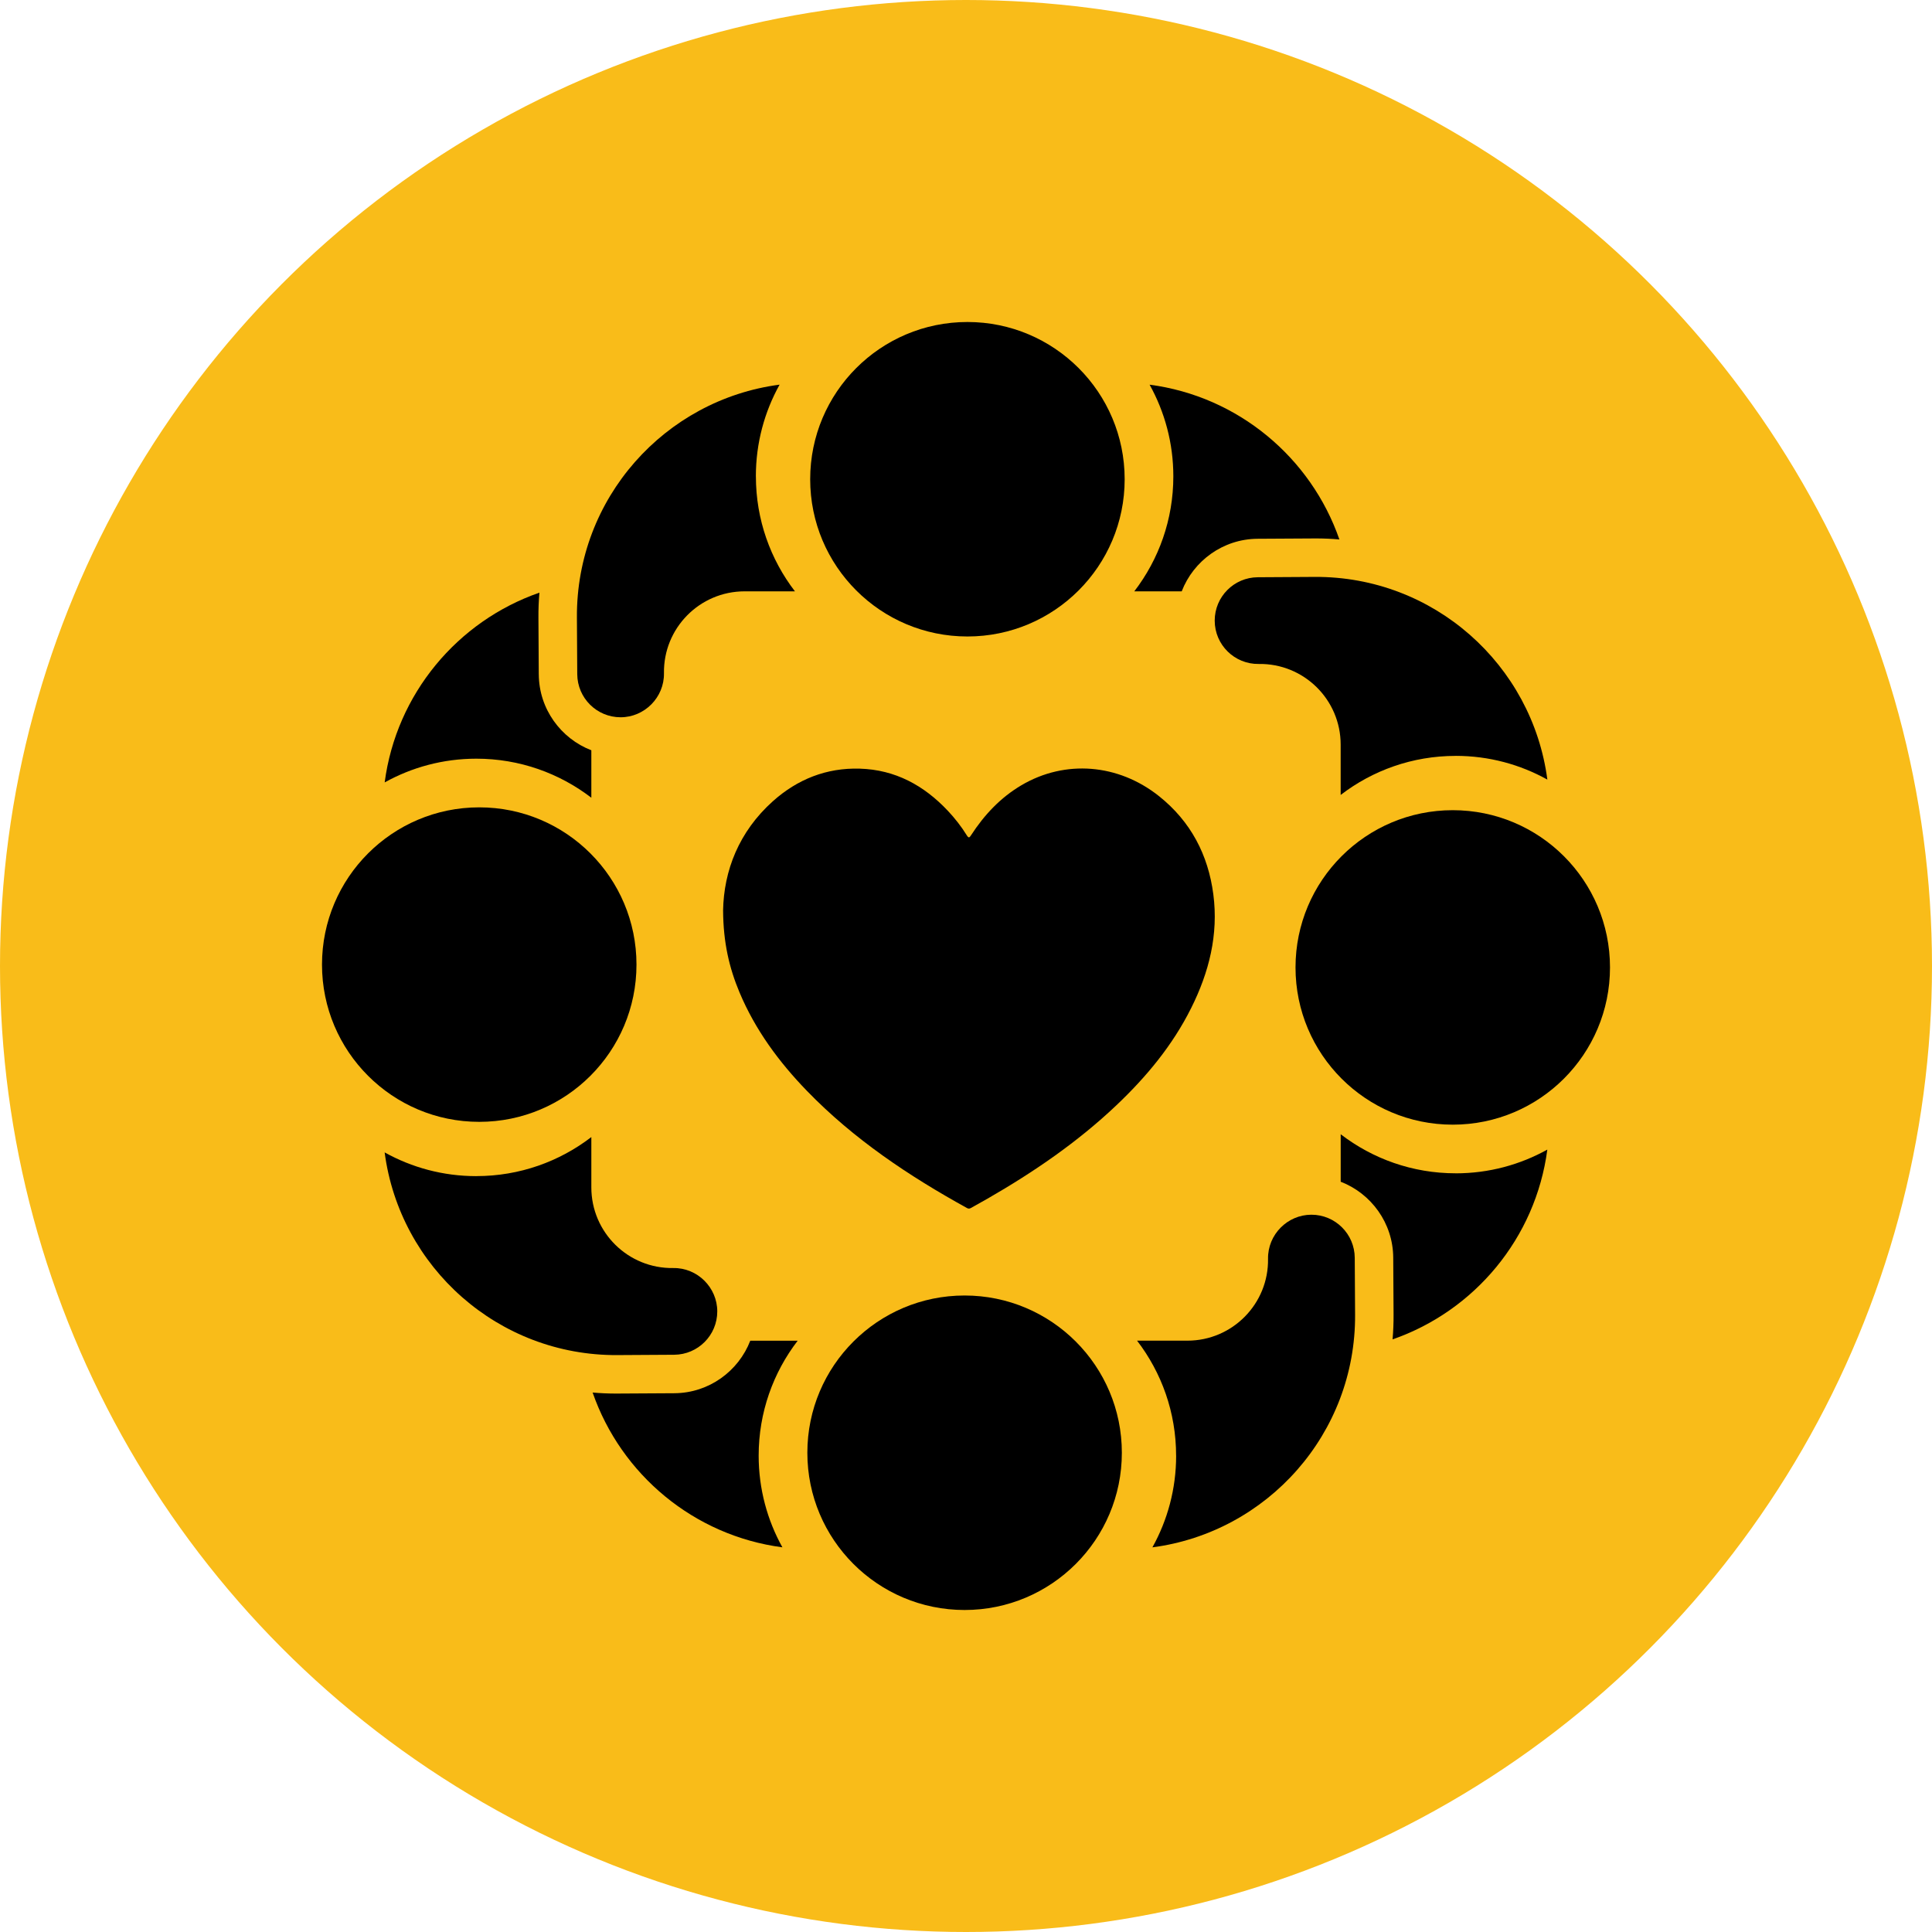
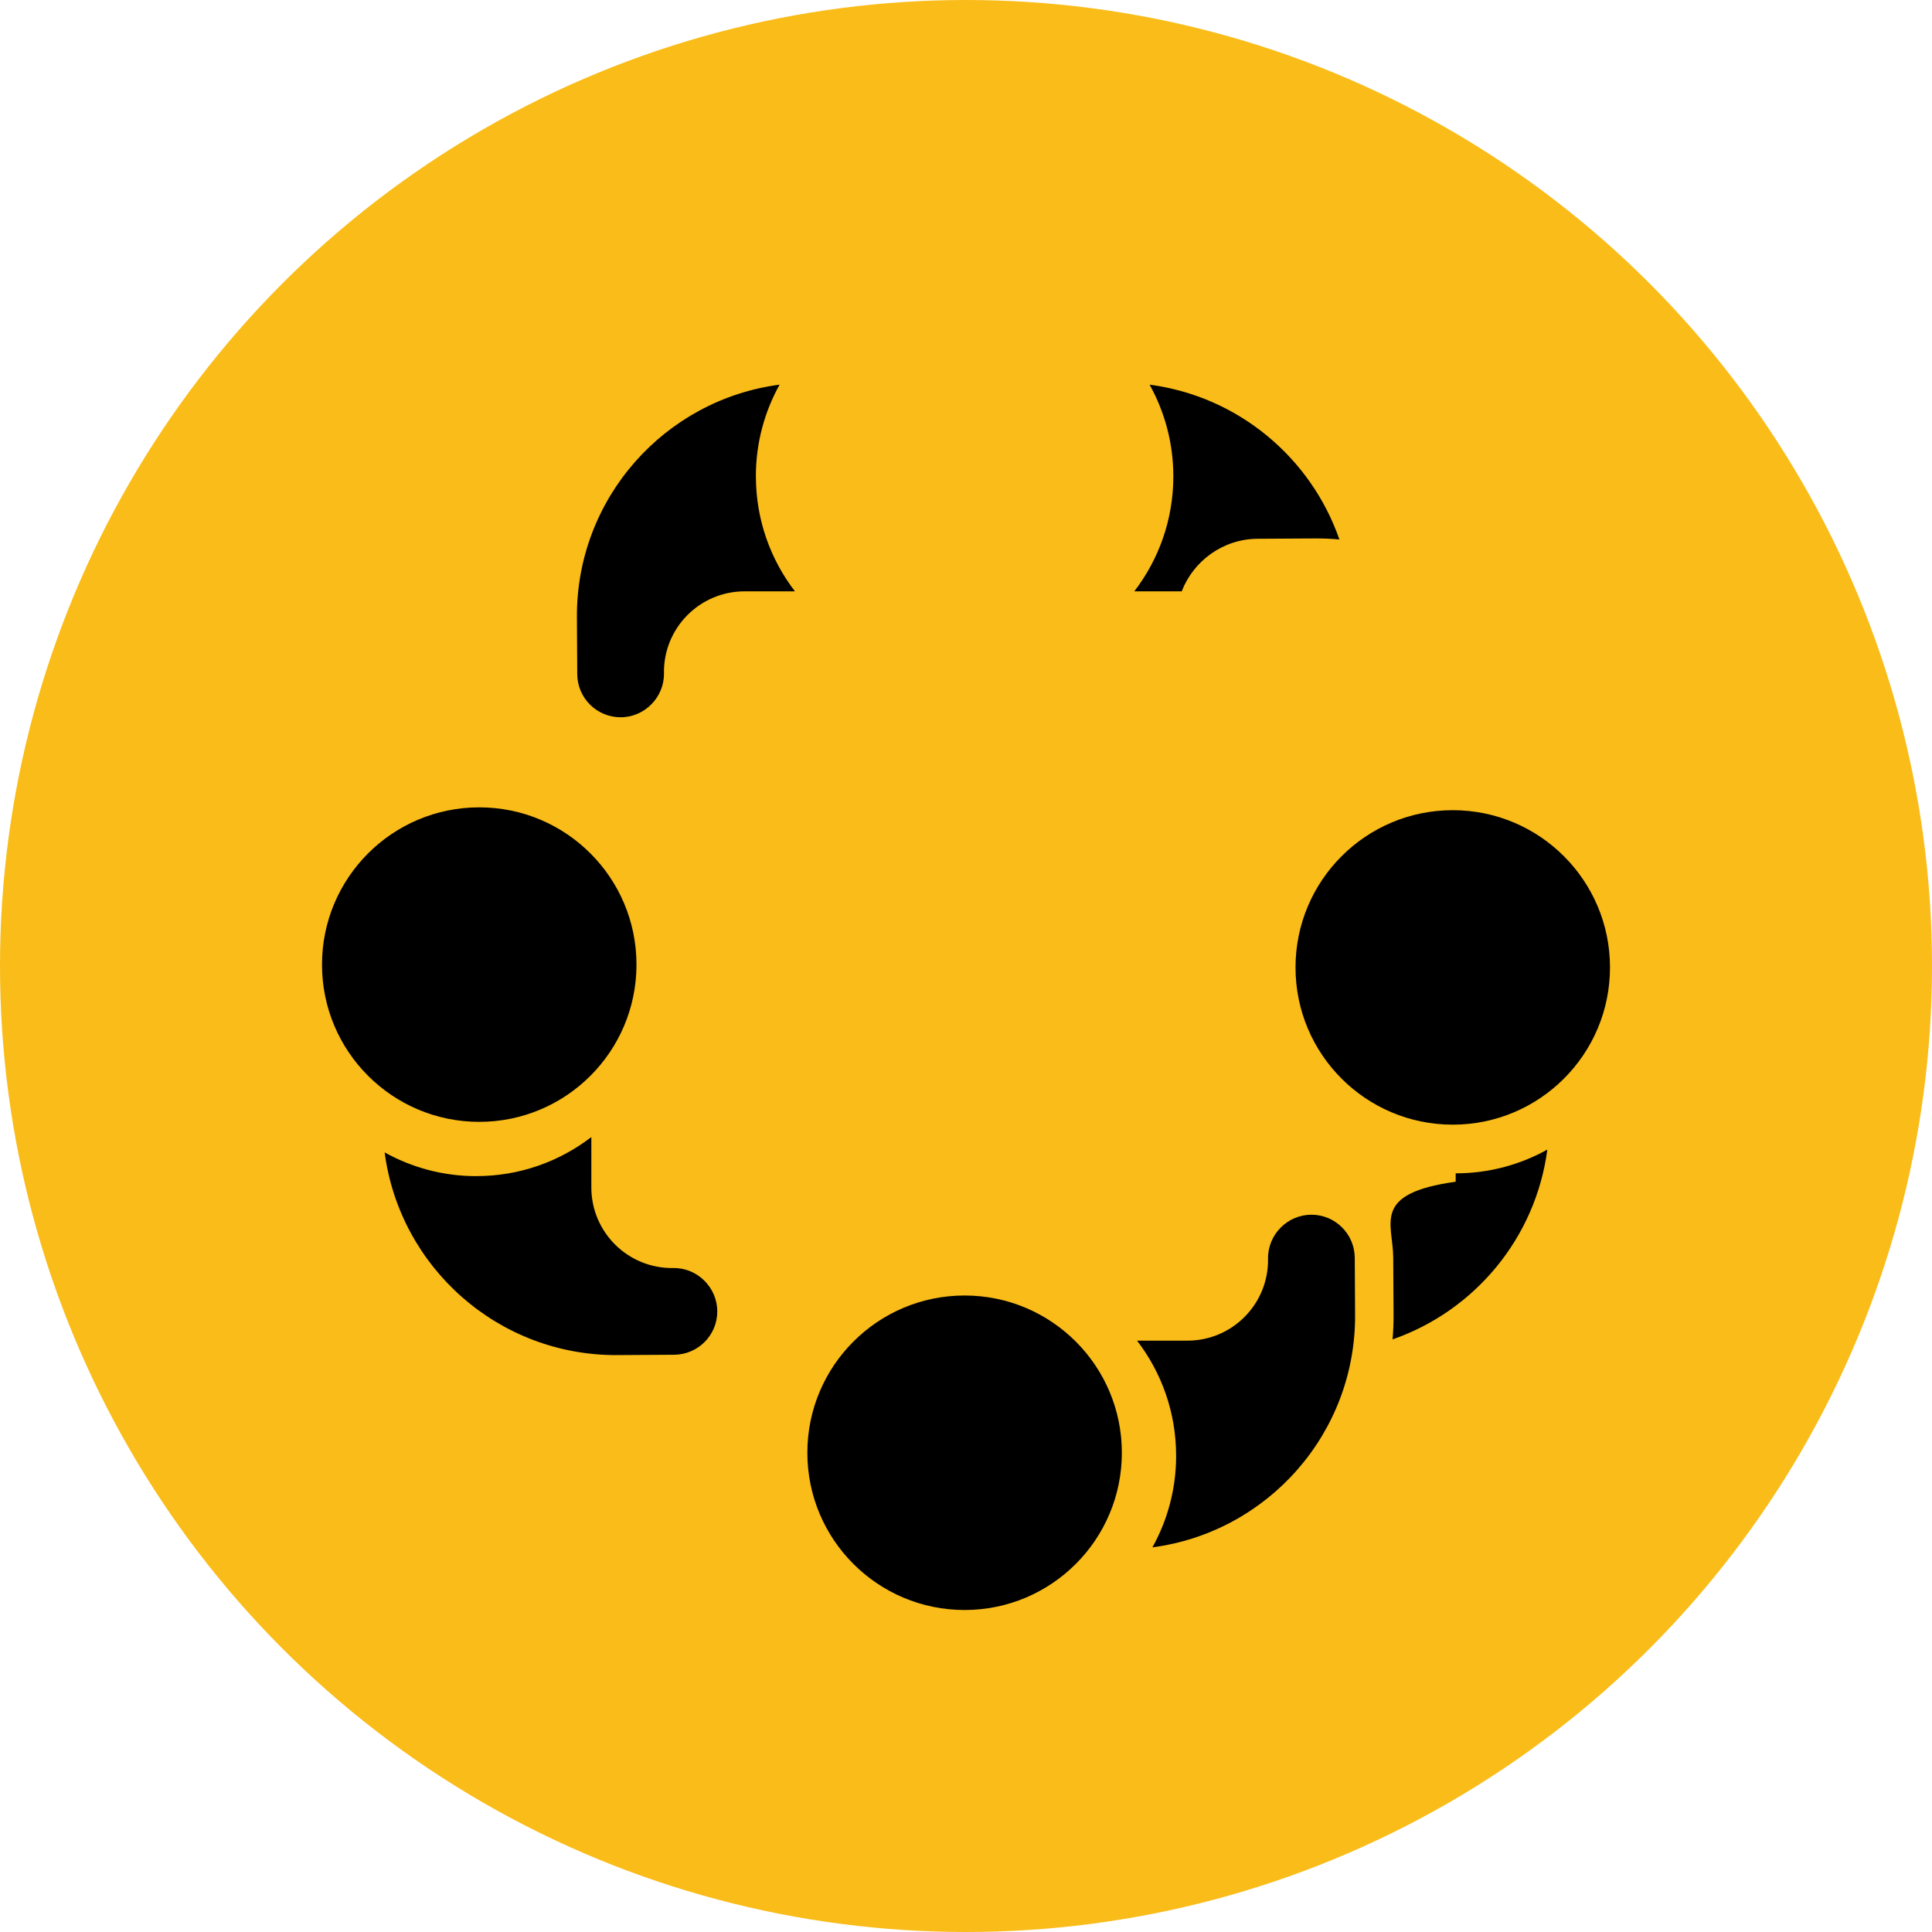
<svg xmlns="http://www.w3.org/2000/svg" width="120" height="120" viewBox="0 0 120 120" fill="none">
  <circle cx="60" cy="60" r="60" fill="#F9BC19" />
  <path d="M29.767 50.146C35.161 50.146 39.533 54.519 39.533 59.913C39.533 65.307 35.161 69.68 29.767 69.68C24.373 69.68 20 65.307 20 59.913C20 54.519 24.373 50.146 29.767 50.146Z" fill="black" />
  <path d="M29.585 73.052C27.518 73.052 25.577 72.516 23.891 71.578C24.828 78.714 30.951 84.21 38.343 84.167L41.874 84.146C43.355 84.136 44.551 82.935 44.551 81.453C44.551 79.971 43.32 78.737 41.817 78.76C39.02 78.804 36.729 76.548 36.729 73.751V70.625C34.75 72.145 32.275 73.05 29.587 73.05L29.585 73.052Z" fill="black" />
  <path d="M90.233 69.855C84.839 69.855 80.467 65.483 80.467 60.089C80.467 54.694 84.839 50.322 90.233 50.322C95.627 50.322 100 54.694 100 60.089C100 65.483 95.627 69.855 90.233 69.855Z" fill="black" />
-   <path d="M90.415 46.948C92.482 46.948 94.423 47.484 96.109 48.422C95.172 41.286 89.049 35.79 81.657 35.833L78.126 35.854C76.645 35.862 75.448 37.065 75.448 38.547C75.448 40.051 76.68 41.263 78.183 41.24C80.98 41.196 83.271 43.452 83.271 46.249V49.375C85.25 47.855 87.725 46.95 90.413 46.95L90.415 46.948Z" fill="black" />
-   <path d="M69.855 29.767C69.855 35.161 65.483 39.533 60.089 39.533C54.694 39.533 50.322 35.161 50.322 29.767C50.322 24.373 54.694 20 60.089 20C65.483 20 69.855 24.373 69.855 29.767Z" fill="black" />
  <path d="M46.948 29.585C46.948 27.518 47.484 25.577 48.422 23.891C41.286 24.828 35.79 30.951 35.833 38.343L35.854 41.874C35.864 43.355 37.065 44.551 38.547 44.551C40.029 44.551 41.262 43.32 41.24 41.817C41.196 39.02 43.452 36.729 46.249 36.729H49.375C47.855 34.75 46.95 32.275 46.95 29.587L46.948 29.585Z" fill="black" />
  <path d="M50.146 90.233C50.146 84.839 54.519 80.466 59.913 80.466C65.307 80.466 69.68 84.839 69.68 90.233C69.68 95.627 65.307 100 59.913 100C54.519 100 50.146 95.627 50.146 90.233Z" fill="black" />
  <path d="M73.052 90.415C73.052 92.482 72.516 94.423 71.578 96.109C78.714 95.171 84.21 89.049 84.167 81.657L84.146 78.126C84.138 76.645 82.935 75.448 81.453 75.448C79.971 75.448 78.738 76.68 78.76 78.183C78.805 80.98 76.548 83.271 73.751 83.271H70.625C72.145 85.25 73.05 87.725 73.05 90.413L73.052 90.415Z" fill="black" />
-   <path d="M33.464 41.889L33.443 38.357C33.44 37.836 33.46 37.32 33.505 36.81C28.417 38.577 24.615 43.1 23.893 48.597C25.579 47.66 27.52 47.123 29.587 47.123C32.275 47.123 34.749 48.029 36.729 49.549V46.601C34.834 45.869 33.478 44.034 33.465 41.887L33.464 41.889Z" fill="black" />
  <path d="M73.399 36.727C74.131 34.833 75.966 33.477 78.113 33.464L81.746 33.443C82.232 33.443 82.715 33.465 83.192 33.507C81.424 28.419 76.902 24.615 71.404 23.893C72.341 25.579 72.878 27.52 72.878 29.587C72.878 32.275 71.973 34.75 70.453 36.729H73.401L73.399 36.727Z" fill="black" />
-   <path d="M90.415 72.876C87.727 72.876 85.252 71.971 83.273 70.451V73.399C85.167 74.131 86.523 75.966 86.536 78.113L86.557 81.644C86.56 82.165 86.539 82.681 86.495 83.191C91.583 81.424 95.385 76.902 96.107 71.404C94.421 72.341 92.48 72.878 90.413 72.878L90.415 72.876Z" fill="black" />
-   <path d="M49.549 83.273H46.601C45.869 85.167 44.034 86.523 41.887 86.536L38.254 86.557C37.768 86.557 37.285 86.535 36.809 86.493C38.576 91.581 43.098 95.385 48.596 96.107C47.659 94.421 47.122 92.48 47.122 90.413C47.122 87.725 48.027 85.25 49.547 83.271L49.549 83.273Z" fill="black" />
-   <path d="M44.912 56.557C44.958 54.078 45.892 51.659 48.003 49.767C49.533 48.398 51.338 47.681 53.404 47.742C55.601 47.807 57.386 48.781 58.871 50.358C59.312 50.827 59.708 51.334 60.047 51.88C60.166 52.071 60.213 52.035 60.318 51.872C61.134 50.615 62.139 49.542 63.441 48.773C66.15 47.174 69.46 47.429 72.002 49.461C73.954 51.023 75.04 53.085 75.362 55.548C75.689 58.053 75.096 60.393 73.982 62.619C72.827 64.931 71.202 66.888 69.337 68.655C66.928 70.939 64.209 72.798 61.341 74.448C61.002 74.644 60.656 74.829 60.315 75.025C60.229 75.074 60.16 75.088 60.066 75.036C56.441 73.036 53.023 70.751 50.124 67.76C48.382 65.962 46.913 63.972 45.936 61.648C45.294 60.122 44.924 58.538 44.913 56.556L44.912 56.557Z" fill="black" />
+   <path d="M90.415 72.876V73.399C85.167 74.131 86.523 75.966 86.536 78.113L86.557 81.644C86.56 82.165 86.539 82.681 86.495 83.191C91.583 81.424 95.385 76.902 96.107 71.404C94.421 72.341 92.48 72.878 90.413 72.878L90.415 72.876Z" fill="black" />
</svg>